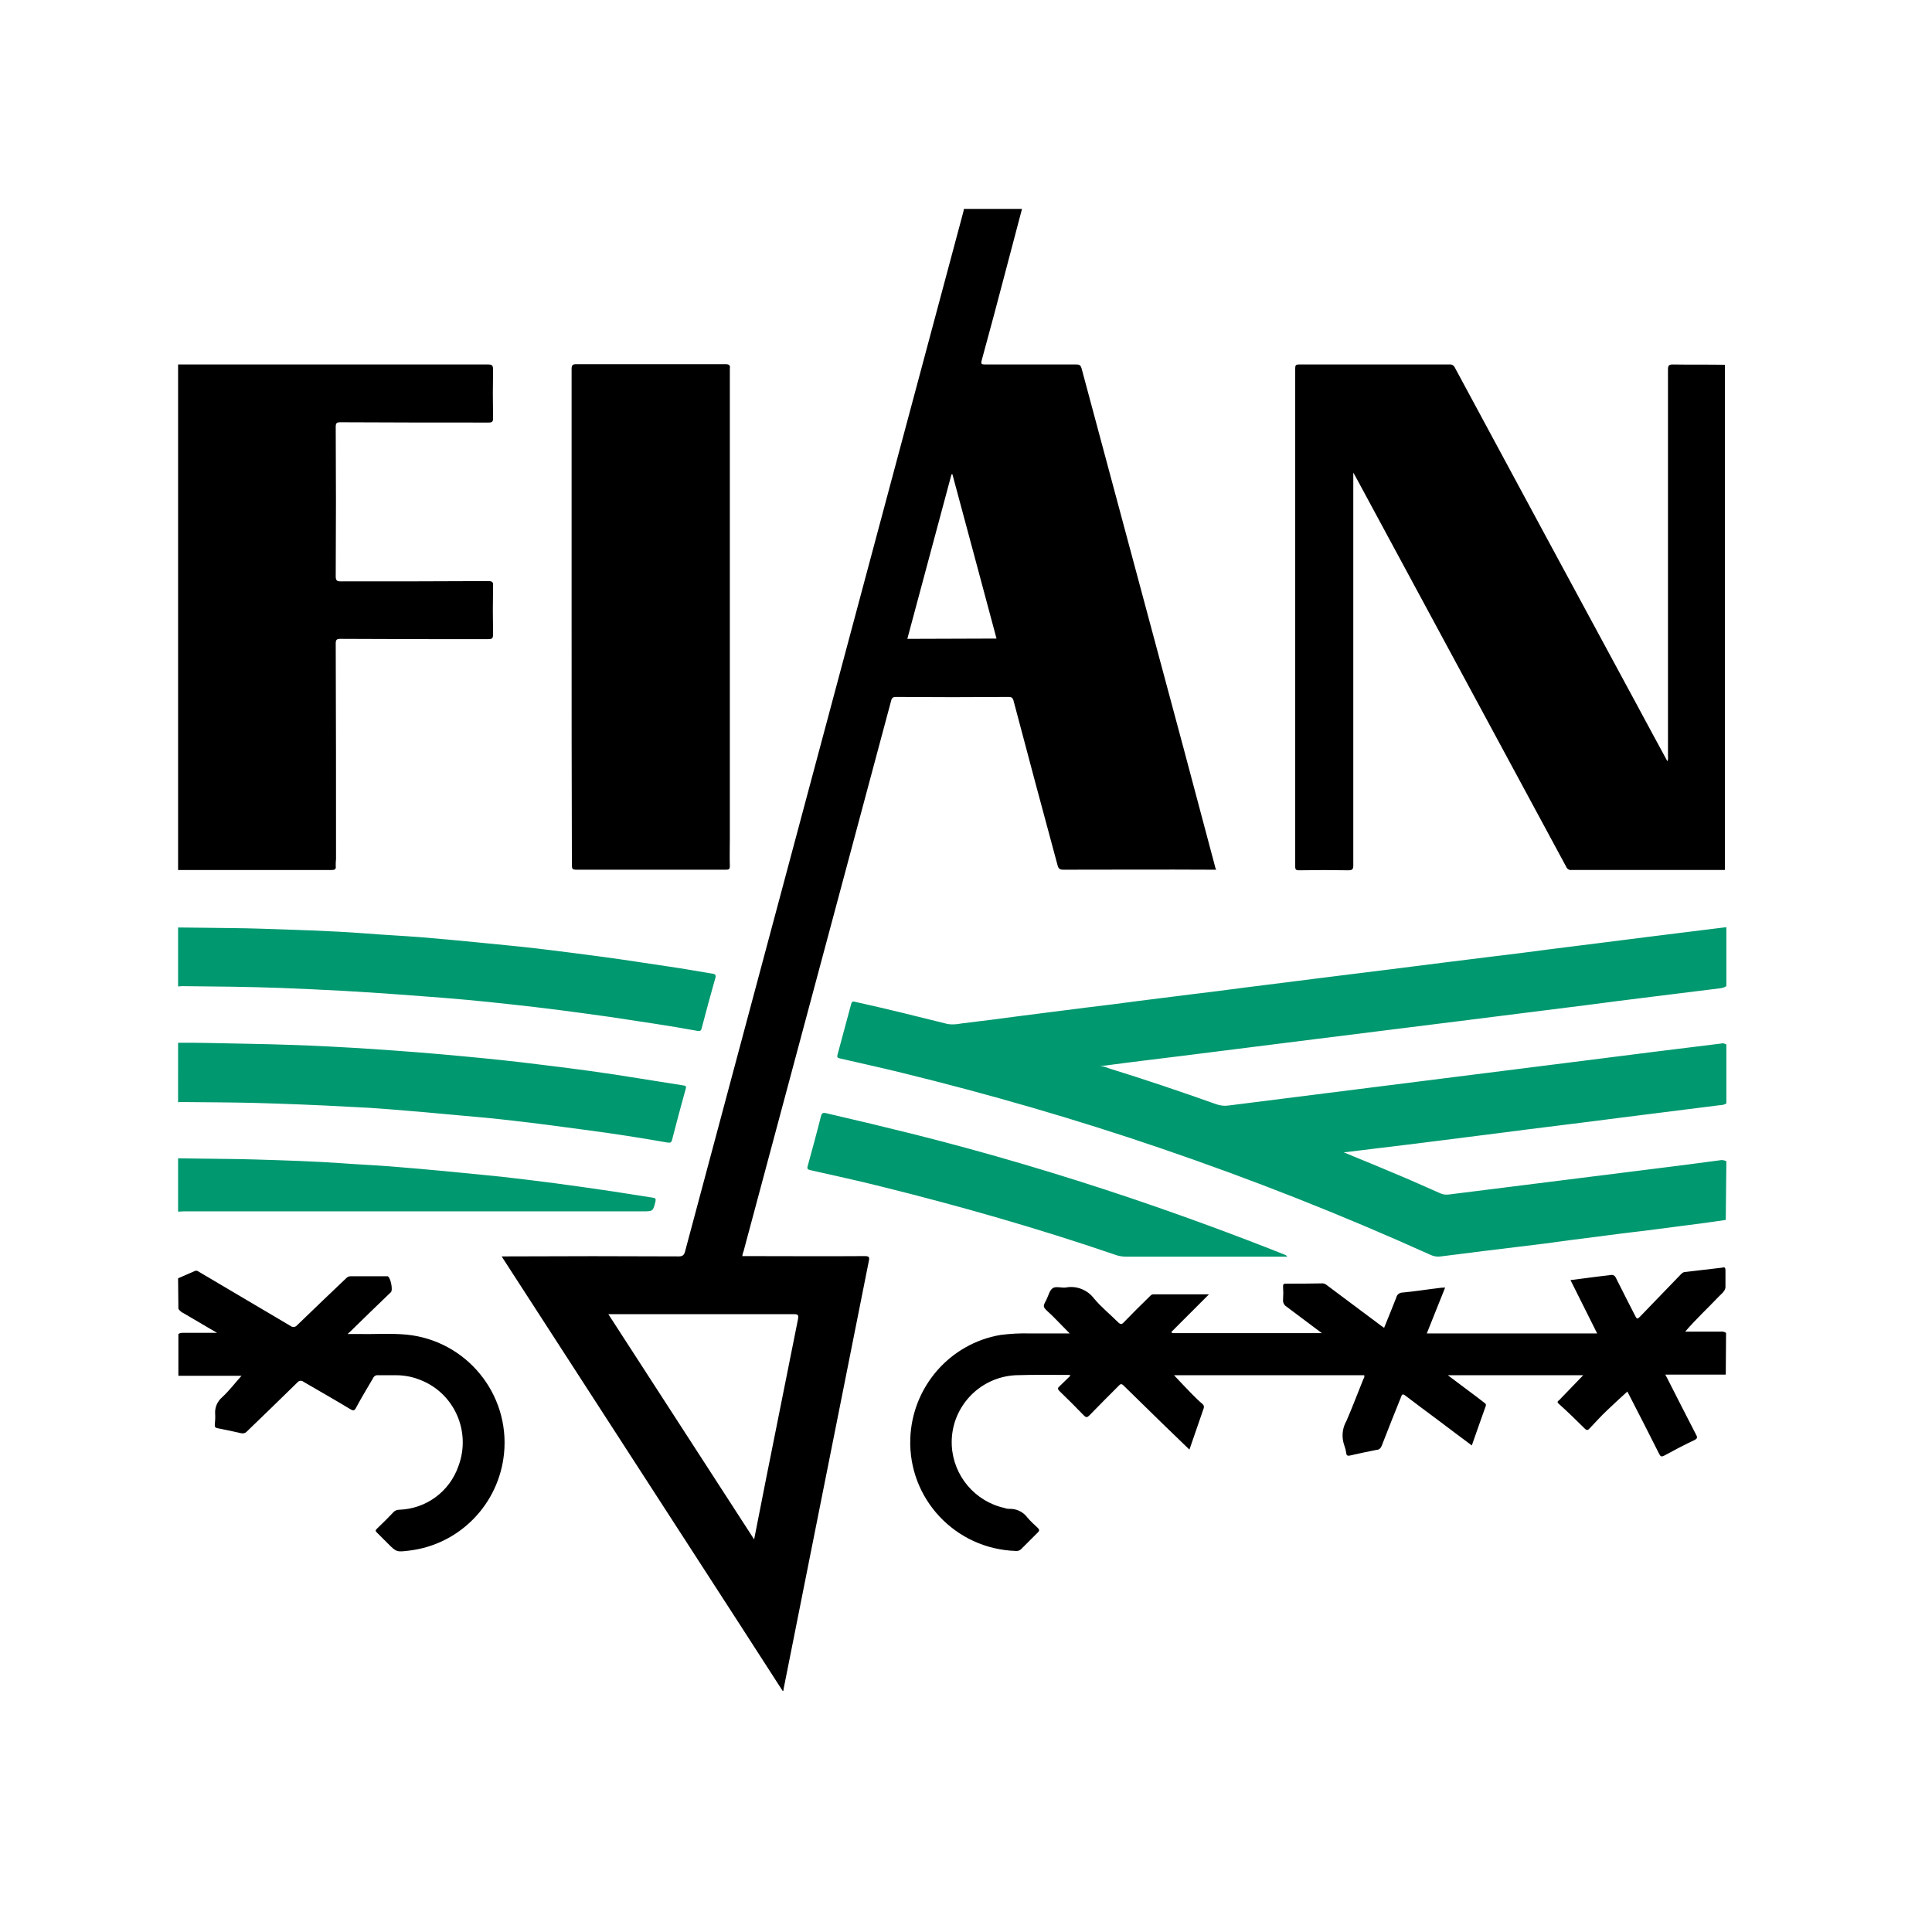
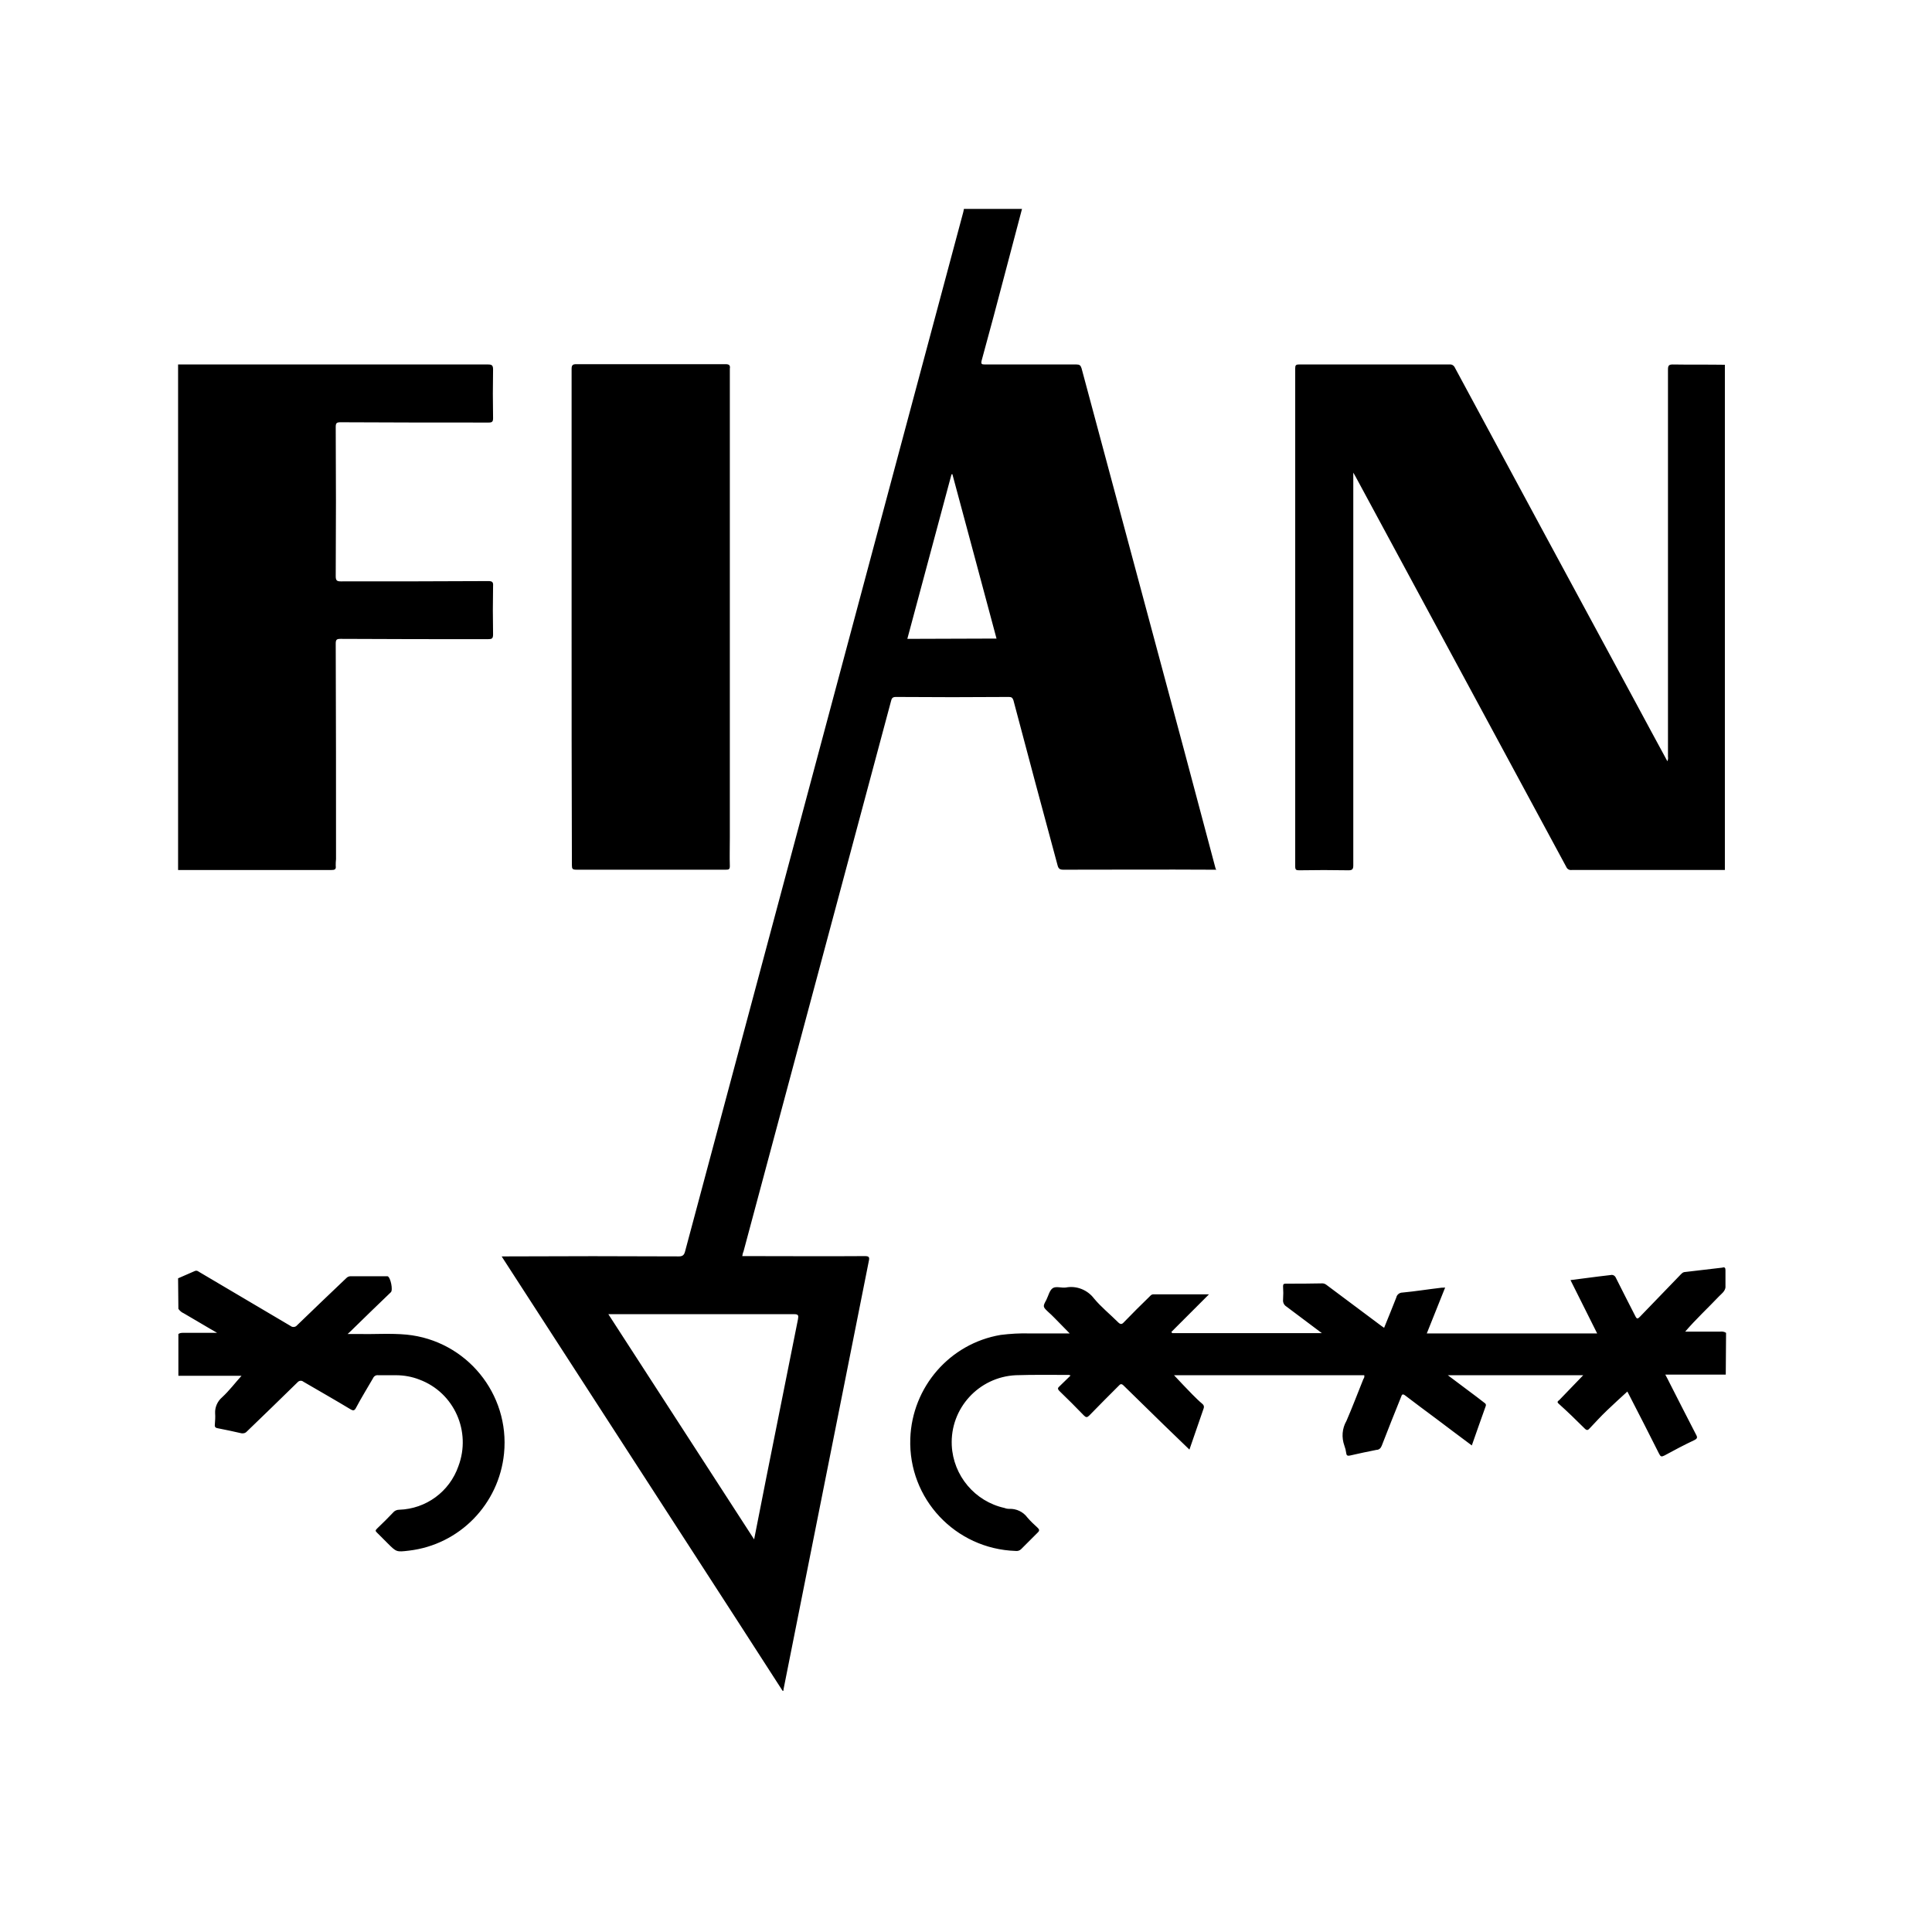
<svg xmlns="http://www.w3.org/2000/svg" version="1.1" id="layer" x="0px" y="0px" viewBox="-153 -46 652 652" style="enable-background:new -153 -46 652 652;" xml:space="preserve">
  <style type="text/css">
	.st0{fill:#00986F;}
</style>
  <title>Logos_Webseite_Unterstuetzer</title>
-   <path class="st0" d="M429.4,365.7c-2.8,0.4-5.7,0.8-8.5,1.2c-5.9,0.8-11.9,1.5-17.8,2.3c-5.8,0.7-11.7,1.4-17.5,2.2  c-5.8,0.7-11.7,1.5-17.5,2.3c-6.6,0.8-13.1,1.6-19.7,2.4c-5,0.6-10,1.3-15.1,1.9c-1.2,0.2-2.4,0-3.5-0.5  c-29.9-13.5-60.3-25.5-91.4-36.1c-28.7-9.8-57.8-18.2-87.2-25.4c-6.9-1.7-13.8-3.2-20.7-4.8c-1-0.2-1.1-0.5-0.8-1.5  c1.5-5.6,3-11.2,4.5-16.7c0.2-0.8,0.4-1.2,1.4-0.9c10.5,2.3,20.9,4.9,31.3,7.5c1.5,0.2,3,0.1,4.5-0.2c6.8-0.8,13.6-1.7,20.4-2.6  c7.3-0.9,14.7-1.9,22-2.8c5.8-0.7,11.6-1.4,17.4-2.2c5.8-0.7,11.7-1.5,17.5-2.2c5.8-0.7,11.6-1.4,17.4-2.2  c5.8-0.7,11.7-1.5,17.5-2.2c5-0.6,10-1.3,15.1-1.9c5.9-0.7,11.8-1.5,17.7-2.2c5.8-0.7,11.6-1.5,17.4-2.2c5.9-0.7,11.8-1.5,17.7-2.2  c5.8-0.7,11.6-1.4,17.4-2.2c5.8-0.7,11.7-1.5,17.5-2.2c5.8-0.7,11.6-1.5,17.4-2.2c5.9-0.7,11.8-1.5,17.7-2.2c2.7-0.3,5.4-0.7,8.1-1  v19.9c-0.6,0.4-1.2,0.6-1.9,0.7c-15.1,1.9-30.2,3.7-45.3,5.7c-14.3,1.8-28.6,3.6-42.9,5.4c-16,2-32,4-48,6  c-15.1,1.9-30.2,3.8-45.3,5.7c-8.7,1.1-17.4,2.1-26.2,3.3c-0.6,0.1-1.3,0.1-1.9,0.1c1,0.1,2.1,0.4,3,0.8  c12.3,3.8,24.4,7.9,36.5,12.2c1.2,0.4,2.6,0.6,3.9,0.4c21.7-2.7,43.3-5.5,65-8.2c19-2.4,38.1-4.8,57.1-7.2c14.7-1.9,29.4-3.7,44-5.5  c0.7-0.2,1.4-0.1,2,0.3v19.9c-0.7,0.4-1.5,0.6-2.4,0.6c-11.1,1.4-22.2,2.8-33.3,4.2c-13.7,1.8-27.4,3.4-41.1,5.2  c-13.6,1.7-27.2,3.5-40.8,5.1c-3.8,0.5-7.6,0.9-11.5,1.4c7.4,3,14.8,6.1,22.1,9.2c3.4,1.5,6.8,3,10.2,4.5c1,0.5,2.1,0.7,3.3,0.5  c22.3-2.8,44.7-5.6,67-8.4c8-1,16.1-2,24.1-3.1c0.8-0.2,1.7-0.1,2.4,0.3L429.4,365.7z M-92.9,267c3.1,0,6.1,0.1,9.2,0.1  c6.1,0.1,12.3,0.1,18.4,0.3c11.8,0.4,23.7,0.7,35.5,1.6c6.3,0.5,12.6,0.8,19,1.3c6.2,0.5,12.4,1.1,18.6,1.7  c6.8,0.7,13.7,1.3,20.5,2.1c7.3,0.9,14.7,1.8,22,2.8c7.5,1,15,2.2,22.5,3.3c4.9,0.7,9.8,1.6,14.7,2.4c0.9,0.1,1.2,0.5,0.9,1.5  c-1.6,5.6-3.1,11.2-4.6,16.9c-0.2,0.9-0.6,1-1.4,0.9c-9.8-1.8-19.7-3.2-29.5-4.7c-11.3-1.6-22.6-3.1-33.9-4.3  c-9.8-1.1-19.7-2-29.5-2.7c-8.8-0.7-17.6-1.3-26.4-1.8c-7.2-0.4-14.3-0.7-21.5-1c-11-0.4-22-0.5-33.1-0.6c-0.5,0-1,0.1-1.4,0.1  L-92.9,267z M-92.9,305.9c3.8,0,7.5,0,11.3,0.1c8.7,0.2,17.4,0.3,26,0.6c9.4,0.3,18.7,0.8,28,1.4c10.4,0.7,20.8,1.5,31.2,2.5  c8.6,0.8,17.3,1.7,25.9,2.8c11,1.3,22,2.8,33,4.6c5,0.8,10.1,1.6,15.1,2.4c0.8,0.1,1.1,0.3,0.8,1.2c-1.6,5.7-3.1,11.4-4.6,17.2  c-0.2,0.8-0.5,1-1.4,0.9c-9.3-1.6-18.6-3.1-28-4.3c-8.1-1.1-16.2-2.2-24.3-3.1c-6-0.7-12.1-1.3-18.2-1.8c-7.6-0.7-15.2-1.4-22.9-2  c-4.8-0.4-9.6-0.7-14.4-0.9c-10.7-0.6-21.3-1-32-1.3c-8.3-0.2-16.6-0.2-24.9-0.3c-0.2,0-0.4,0.1-0.6,0.1L-92.9,305.9z M-92.9,344.9  c2.5,0,5,0.1,7.5,0.1c6.2,0.1,12.5,0.1,18.7,0.3c9.9,0.3,19.8,0.6,29.6,1.3c5.2,0.4,10.3,0.6,15.5,1c6.5,0.5,13,1.1,19.5,1.7  c6.1,0.6,12.1,1.2,18.2,1.8c6,0.7,12.1,1.4,18.1,2.2c6.6,0.9,13.2,1.8,19.8,2.8c4.5,0.7,8.9,1.4,13.4,2.1c0.8,0.1,1,0.4,0.8,1.3  c-0.8,3.2-0.8,3.3-4.1,3.3c-51.7,0-103.4,0-155.1,0c-0.6,0-1.3,0.1-1.9,0.1L-92.9,344.9z M281.4,378.1h-1.5c-17.6,0-35.2,0-52.7,0  c-1.4,0-2.7-0.2-4-0.7c-26-8.9-52.3-16.4-78.9-23c-7.9-2-15.9-3.7-23.8-5.5c-1-0.2-1.2-0.5-0.9-1.5c1.5-5.5,3-10.9,4.4-16.5  c0.3-1.3,0.7-1.5,1.9-1.2c10,2.3,20,4.7,30,7.2c24.6,6.2,48.9,13.4,72.9,21.5c17.4,5.9,34.6,12.2,51.7,19  C280.8,377.5,281.2,377.7,281.4,378.1z" />
  <path d="M257.2,247c-3.6-13.4-7.1-26.8-10.7-40.2c-11.5-42.8-23-85.7-34.5-128.5c-0.3-1-0.7-1.3-1.7-1.3c-10.3,0-20.6,0-30.9,0  c-1.2,0-1.4-0.2-1.1-1.4c2.7-9.8,5.3-19.6,7.9-29.5c1.9-7.2,3.8-14.4,5.7-21.6h-19.6c-0.1,0.3-0.1,0.7-0.2,1  c-7.3,27.1-14.5,54.3-21.8,81.4c-12.8,47.8-25.6,95.7-38.4,143.5c-11.2,42-22.5,83.9-33.7,125.9c-0.3,1.2-0.8,1.7-2.1,1.7  c-19.3-0.1-38.7-0.1-58,0h-1.8c0.3,0.5,0.5,0.8,0.7,1.1c26.4,40.8,52.8,81.6,79.2,122.4c5,7.7,9.9,15.4,14.9,23.1h0.3  c0-0.3,0-0.6,0.1-0.9c3-15.1,6-30.1,9-45.2c3.8-19.1,7.6-38.1,11.4-57.2c2.8-13.9,5.5-27.8,8.3-41.7c0.3-1.3,0.1-1.7-1.3-1.7  c-13.2,0.1-26.4,0-39.6,0h-1.8c0.1-0.6,0.2-1.1,0.4-1.5c10.5-39.2,21-78.3,31.5-117.5c6.1-22.8,12.2-45.5,18.3-68.3  c0.2-0.8,0.4-1.4,1.6-1.4c12.7,0.1,25.5,0.1,38.2,0c0.9,0,1.2,0.3,1.5,1.1c4.9,18.6,9.9,37.2,14.9,55.7c0.3,1.2,0.8,1.5,2,1.5  c16.7,0,33.4-0.1,50.1,0h1.5C257.3,247.3,257.2,247.1,257.2,247z M115,397.5c1.5,0,1.5,0.5,1.3,1.7c-3.6,18-7.2,36-10.8,54  c-1.3,6.6-2.6,13.3-4,20.3l-49.2-76h1.6C74.3,397.5,94.6,397.5,115,397.5L115,397.5z M153.2,169.6c5-18.5,9.9-37,14.9-55.5l0.3-0.1  c5,18.5,9.9,36.9,14.9,55.5L153.2,169.6z M-92.9,77c0.5,0,1,0,1.5,0c34.4,0,68.8,0,103.1,0c1.3,0,1.7,0.3,1.7,1.7  c-0.1,5.5-0.1,10.9,0,16.4c0,1.2-0.3,1.5-1.5,1.5c-16.7,0-33.3,0-50-0.1c-1.3,0-1.6,0.3-1.6,1.6c0.1,16.8,0.1,33.6,0,50.4  c0,1.5,0.5,1.7,1.8,1.7c16.6,0,33.1,0,49.7-0.1c1.4,0,1.7,0.4,1.6,1.7c-0.1,5.4-0.1,10.8,0,16.3c0,1.4-0.4,1.6-1.7,1.6  c-16.6,0-33.2,0-49.8-0.1c-1.3,0-1.6,0.3-1.6,1.6c0.1,24.2,0.1,48.4,0.1,72.7c-0.1,0.8-0.1,1.6-0.1,2.3c0.2,1.3-0.5,1.4-1.5,1.4  c-17.2,0-34.5,0-51.7,0V77z M429.4,417.9H409c0.6,1.1,1.1,2.1,1.6,3.1c2.9,5.7,5.8,11.4,8.8,17.2c0.5,0.9,0.4,1.3-0.6,1.8  c-3.4,1.6-6.8,3.4-10.1,5.2c-1,0.5-1.3,0.4-1.8-0.6c-3.4-6.8-6.9-13.6-10.4-20.4c-0.2-0.3-0.3-0.6-0.3-0.6c-2.3,2.1-4.6,4.2-6.9,6.4  c-2,1.9-3.9,4-5.8,6c-0.6,0.7-1,0.8-1.7,0.1c-2.9-2.9-5.8-5.7-8.8-8.4c-0.7-0.6-0.2-0.9,0.2-1.2c2.7-2.8,5.3-5.5,8.1-8.4h-45.7  c2.5,1.9,4.8,3.6,7.2,5.4c1.7,1.3,3.4,2.5,5,3.8c0.4,0.3,0.8,0.5,0.6,1.2c-1.6,4.4-3.1,8.8-4.7,13.3c-4.1-3.1-8.1-6-12-9  c-3.5-2.6-7-5.2-10.4-7.8c-0.9-0.7-1.2-0.5-1.5,0.5c-2.2,5.5-4.4,10.9-6.5,16.4c-0.3,0.8-0.9,1.4-1.8,1.4c-3,0.6-5.9,1.2-8.9,1.9  c-1,0.2-1.2-0.1-1.3-0.9c-0.1-0.8-0.3-1.6-0.6-2.4c-1-2.8-0.8-5.8,0.7-8.4c2-4.6,3.8-9.4,5.7-14.1c0.3-0.4,0.4-0.8,0.3-1.3h-64.2  c2,2.1,4.1,4.4,6.2,6.5c1.1,1.1,2.2,2.2,3.4,3.2c0.5,0.4,0.6,1,0.4,1.5c-1.6,4.6-3.2,9.2-4.8,13.9c-2.9-2.8-5.8-5.6-8.7-8.4  c-4.5-4.4-9-8.8-13.5-13.2c-0.7-0.7-1.1-0.6-1.7,0.1c-3.3,3.3-6.6,6.6-9.9,10c-0.7,0.7-1.1,0.7-1.8,0c-2.7-2.8-5.4-5.5-8.2-8.2  c-0.8-0.8-0.7-1.1,0.1-1.8c1.2-1.1,2.3-2.3,3.6-3.5c-0.2-0.1-0.4-0.1-0.5-0.2c-6,0-12-0.1-18,0.1c-12.5,0.6-22.2,11.2-21.6,23.7  c0.5,10.2,7.8,18.9,17.8,21.1c0.5,0.2,1,0.3,1.6,0.3c2.4-0.1,4.7,1,6.1,2.9c1.1,1.3,2.3,2.4,3.5,3.5c0.5,0.5,0.7,0.9,0.1,1.5  c-1.9,1.9-3.8,3.8-5.7,5.7c-0.5,0.5-1.2,0.7-1.9,0.6c-20.3-0.7-36.2-17.6-35.5-37.9c0.6-17.4,13.3-32.1,30.5-35  c3.2-0.4,6.5-0.6,9.8-0.5c4.4,0,8.9,0,13.5,0c-1.8-1.8-3.5-3.6-5.2-5.3c-0.7-0.7-1.4-1.4-2.1-2c-1.8-1.7-1.8-1.8-0.6-4  c0.7-1.4,1.1-3.3,2.2-4c1.1-0.7,2.9,0,4.4-0.2c3.6-0.7,7.3,0.8,9.5,3.7c2.4,2.9,5.4,5.3,8.1,8c0.8,0.8,1.3,0.8,2,0  c2.8-2.9,5.7-5.8,8.6-8.6c0.4-0.4,0.7-0.8,1.3-0.8c6.3,0,12.7,0,18.8,0l-12.7,12.7l0.3,0.4h50.5c-4.1-3.1-8.1-6.1-12-9  c-0.8-0.5-1.2-1.4-1.1-2.3c0.1-1.5,0.1-3,0-4.5c0-0.7,0.2-0.9,0.9-0.9c4.1,0,8.3,0,12.4-0.1c0.6,0,1.1,0.3,1.6,0.7  c6.1,4.5,12.1,9.1,18.2,13.6c0.3,0.2,0.6,0.4,1,0.7c1.4-3.5,2.8-6.8,4.1-10.2c0.2-1,1.1-1.7,2.1-1.7c4.3-0.4,8.6-1.1,12.9-1.6  c0.4-0.1,0.9,0,1.5-0.1l-6.2,15.5H386L377,386c3.2-0.4,6.2-0.8,9.3-1.2c1.4-0.2,2.8-0.3,4.2-0.5c0.8-0.2,1.5,0.2,1.8,0.9  c0,0,0,0,0,0c2.2,4.4,4.4,8.7,6.6,13c0.5,1,0.8,0.9,1.5,0.2c4.6-4.8,9.3-9.6,13.9-14.4c0.3-0.3,0.6-0.6,1.1-0.7  c4.3-0.5,8.5-1,12.8-1.5c0.9-0.3,1.1,0.1,1.1,0.9c0,1.9,0,3.8,0,5.8c-0.2,1.3-1.3,2.1-2.1,2.9c-3.8,4-7.9,7.8-11.5,12  c3.9,0,7.8,0,11.8,0c0.7-0.1,1.4,0,2,0.4L429.4,417.9z M-92.9,385.4c1.8-0.8,3.7-1.6,5.5-2.4c0.8-0.4,1.2,0,1.7,0.3  c10.3,6.1,20.5,12.1,30.8,18.2c0.6,0.5,1.6,0.4,2.1-0.2c0,0,0.1-0.1,0.1-0.1c5.5-5.3,11-10.6,16.6-15.9c0.4-0.4,0.9-0.6,1.4-0.6  c4,0,7.9,0,11.9,0c0.2,0,0.4,0,0.6,0c1,0.3,1.9,4.7,1.1,5.4c-4.3,4.1-8.6,8.3-12.8,12.4c-0.5,0.5-1,1-1.8,1.7c1.6,0,2.7,0,3.9,0  c5.3,0.1,10.6-0.3,16,0.2c20.2,2,34.9,20,32.9,40.1c-1.7,17.1-15,30.8-32.1,32.8c-4.2,0.5-4.2,0.5-7.2-2.5c-1.2-1.2-2.4-2.4-3.6-3.6  c-0.5-0.5-0.6-0.7,0-1.3c2-1.9,3.9-3.8,5.8-5.8c0.5-0.4,1.1-0.6,1.7-0.6c9.1-0.3,17-6.1,20-14.7c4.4-11.7-1.4-24.8-13.1-29.2  c-2.5-1-5.3-1.5-8-1.5c-2,0-4,0-6,0c-0.7-0.1-1.4,0.3-1.7,1c-1.9,3.3-3.9,6.5-5.7,9.9c-0.5,1-0.9,1.2-1.9,0.6  c-5.3-3.2-10.6-6.2-15.9-9.3c-0.6-0.5-1.4-0.4-1.9,0.1c0,0-0.1,0.1-0.1,0.1c-5.7,5.6-11.4,11.1-17.1,16.6c-0.4,0.5-1.1,0.7-1.8,0.6  c-2.7-0.6-5.3-1.2-8-1.7c-0.7-0.1-1.1-0.4-1-1.2c0.1-1.3,0.2-2.6,0.1-3.9c-0.1-2,0.8-4,2.3-5.3c2.5-2.3,4.6-5.1,6.6-7.3h-21.3v-14.1  c0.4-0.3,0.9-0.4,1.4-0.4c3.7,0,7.3,0,11,0c0.5,0,1-0.1,1.2,0.3c-3.9-2.2-7.8-4.6-11.8-6.9c-0.7-0.3-1.3-0.8-1.8-1.5L-92.9,385.4z   M429.1,77.1c0,56.6,0,113.3,0,169.9c0,0.2,0,0.4,0,0.6c-0.3,0-0.7,0-1,0c-16.9,0-33.8,0-50.7,0c-0.8,0.1-1.5-0.3-1.8-1  c-23.7-43.9-47.4-87.8-71.1-131.7c-0.2-0.4-0.4-0.7-0.8-1.4v1.9c0,43.5,0,87,0,130.6c0,1.3-0.3,1.7-1.6,1.7  c-5.6-0.1-11.1-0.1-16.7,0c-1,0-1.3-0.2-1.3-1.3c0-56,0-112.1,0-168.1c0-1,0.2-1.3,1.3-1.3c16.9,0,33.9,0,50.8,0  c0.8-0.1,1.5,0.4,1.8,1.1c20.3,37.7,40.6,75.3,61,113c3.5,6.6,7.1,13.1,10.7,19.8c0.2-0.5,0.3-1,0.2-1.5c0-43.6,0-87.1,0-130.7  c0-1.3,0.3-1.7,1.6-1.7C417.3,77.1,423.2,77,429.1,77.1z M39.9,162.2c0-27.9,0-55.8,0-83.7c0-1.3,0.4-1.6,1.6-1.6  c16.8,0,33.5,0,50.3,0c1.2,0,1.7,0.3,1.5,1.5c0,0.3,0,0.7,0,1c0,52.4,0,104.8,0,157.2c0,3.2-0.1,6.4,0,9.7c0,1.1-0.4,1.2-1.3,1.2  c-16.8,0-33.7,0-50.5,0c-1.3,0-1.5-0.3-1.5-1.5C39.9,218.1,39.9,190.2,39.9,162.2z" />
</svg>